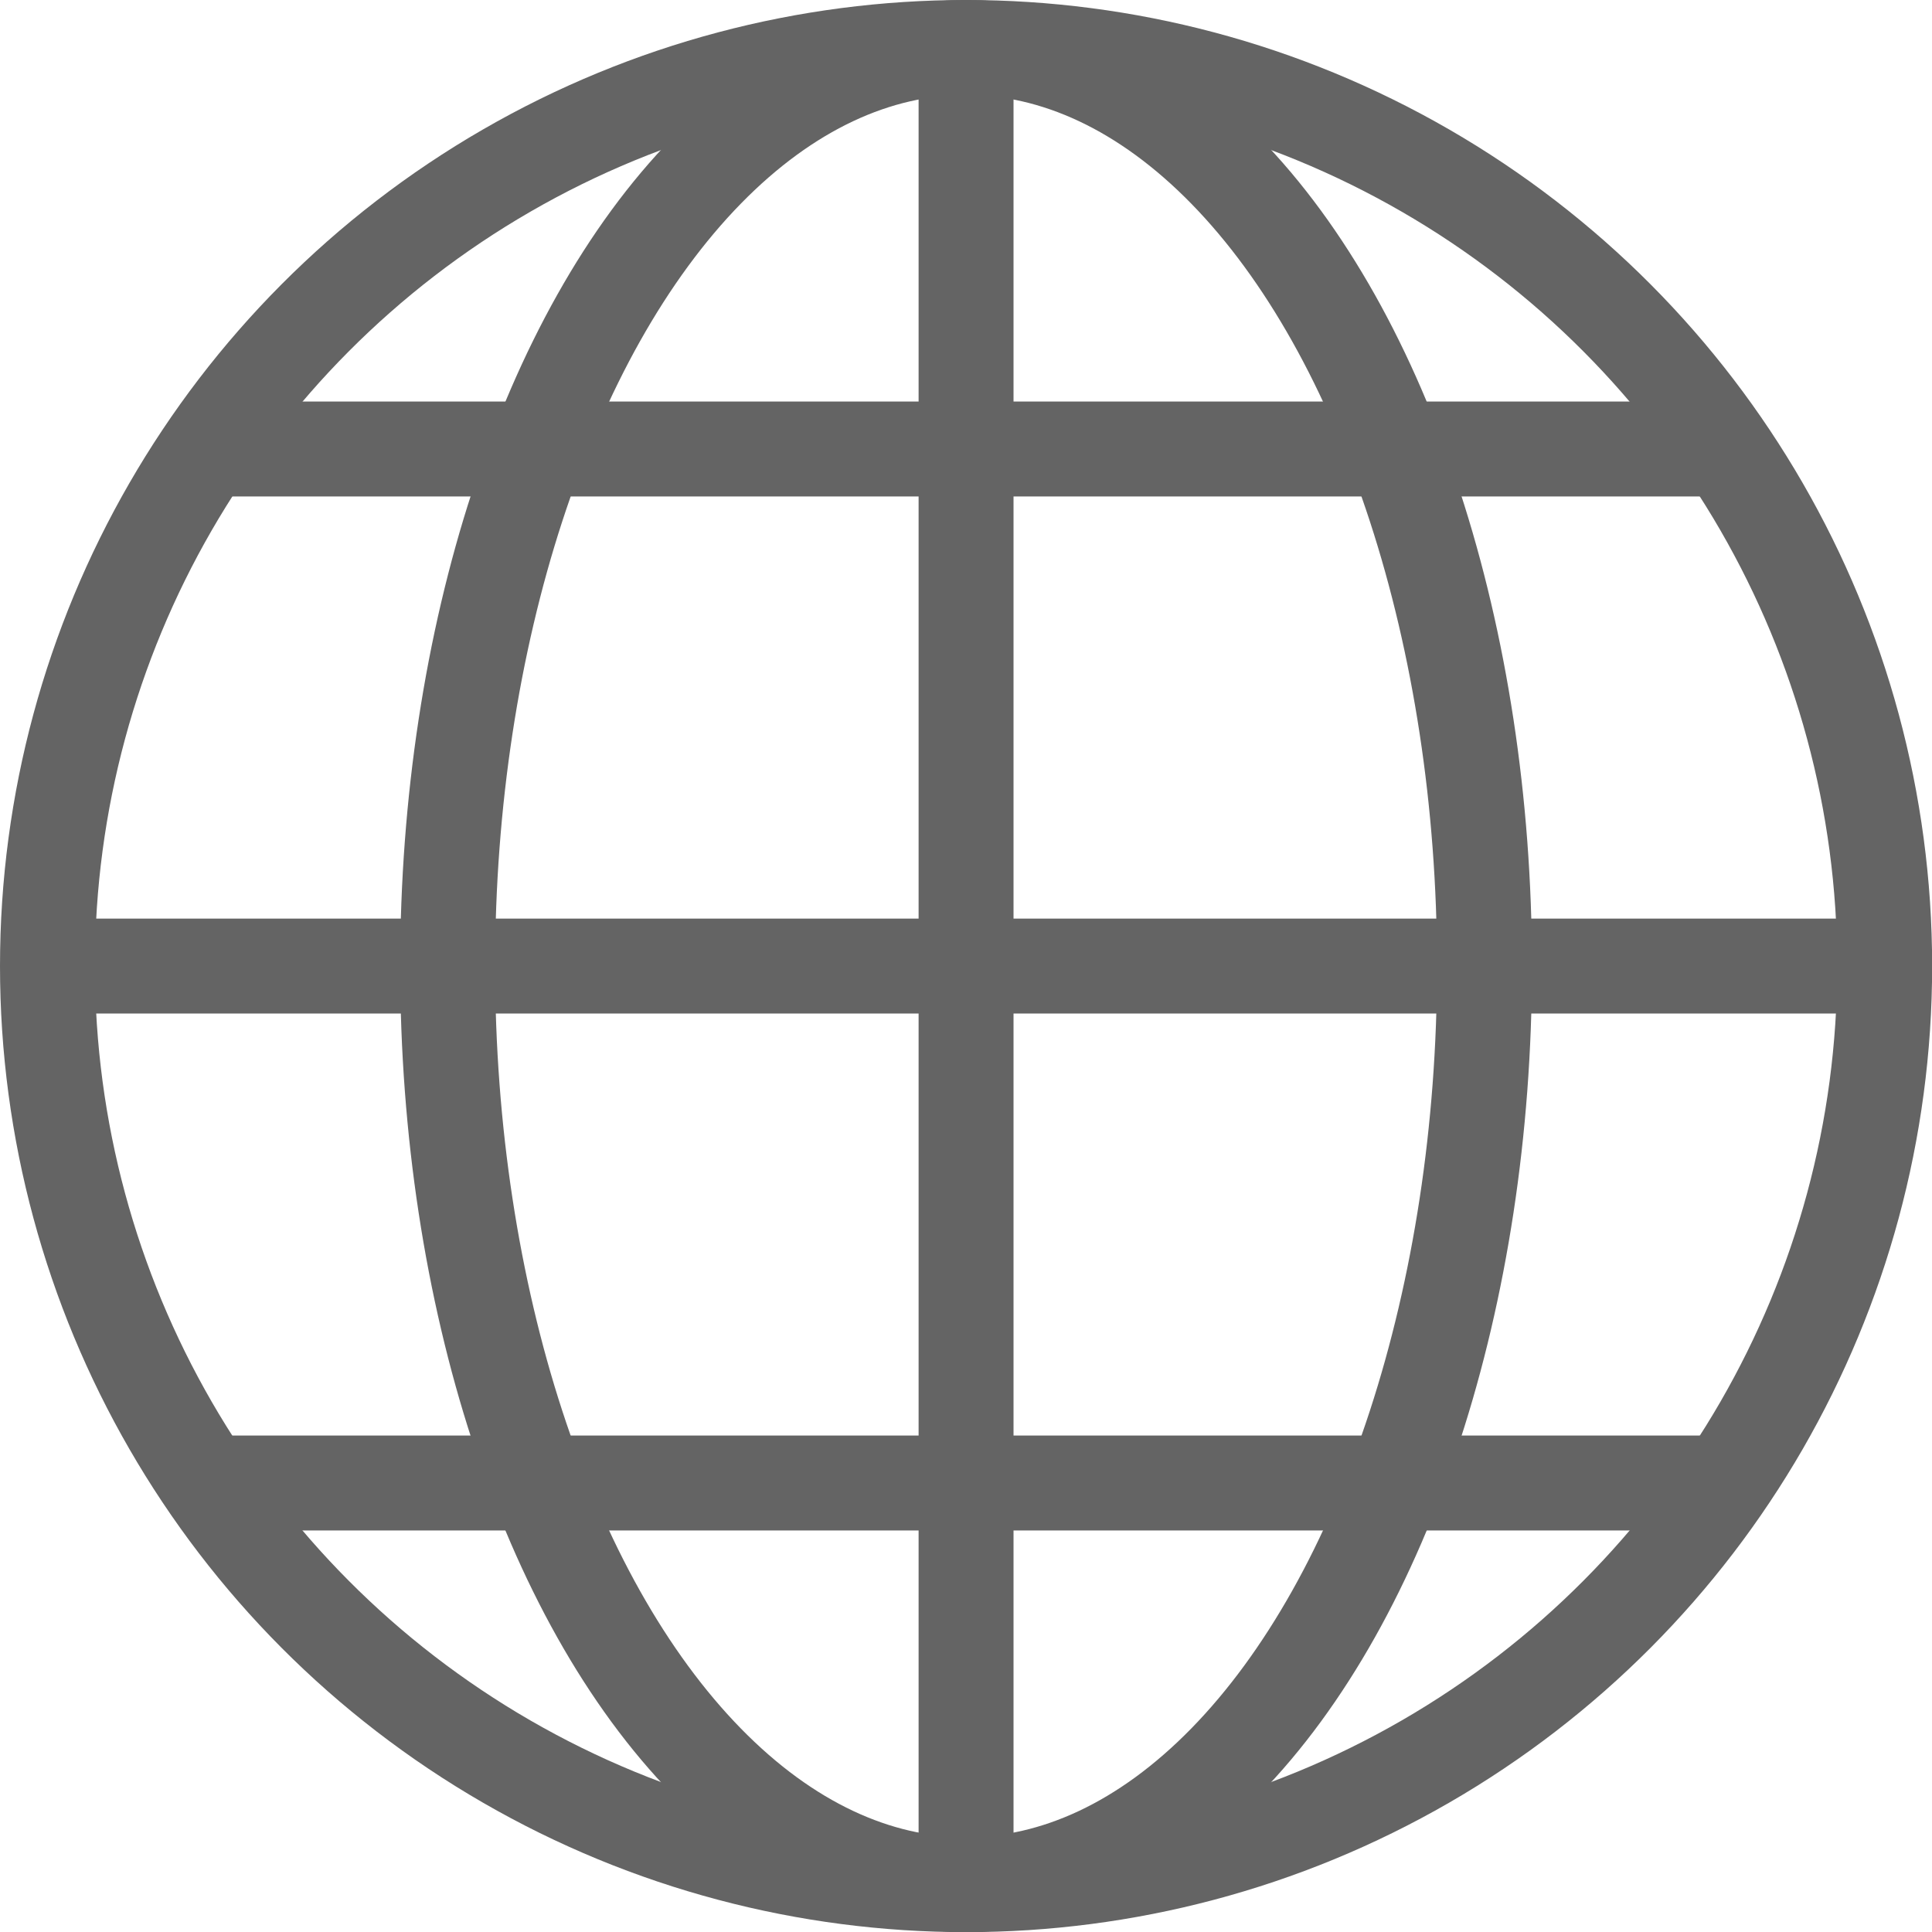
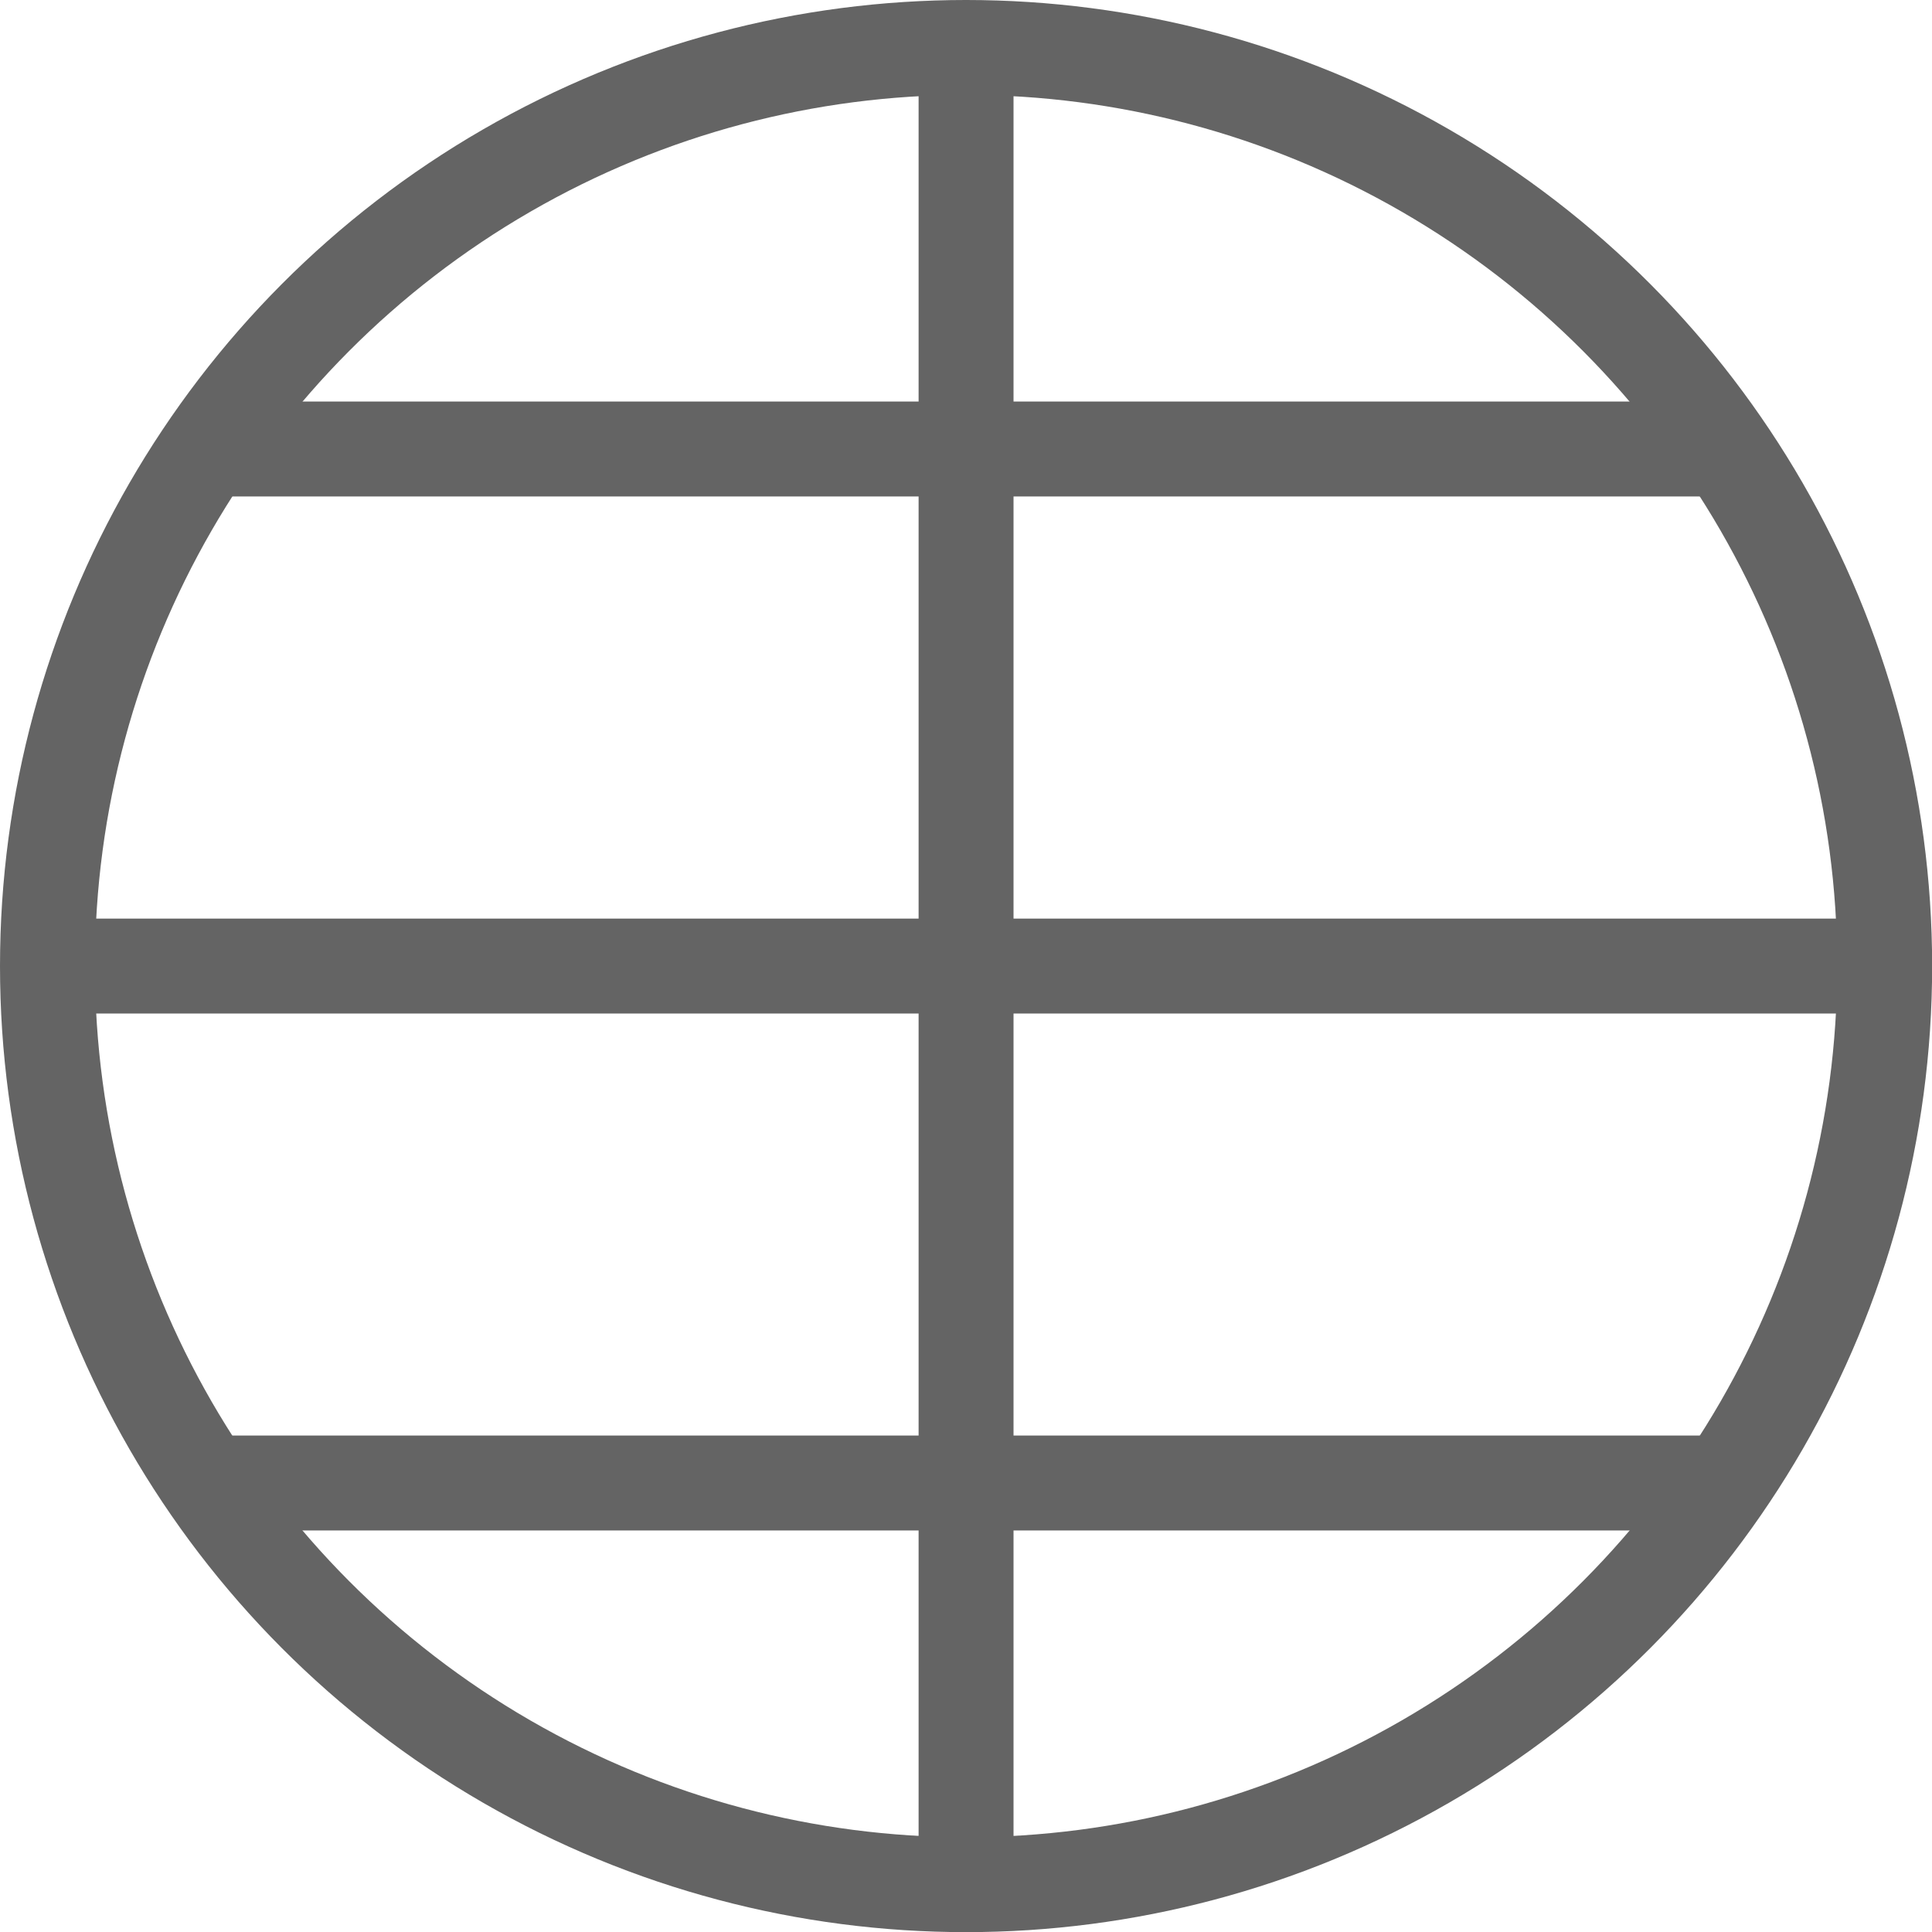
<svg xmlns="http://www.w3.org/2000/svg" id="_レイヤー_2" data-name="レイヤー 2" viewBox="0 0 14.247 14.247">
  <defs>
    <style>
      .cls-1 {
        fill: none;
        stroke: #646464;
        stroke-miterlimit: 10;
        stroke-width: .7px;
      }
    </style>
  </defs>
  <g id="_ヘッダー" data-name="ヘッダー">
    <g>
      <circle class="cls-1" cx="7.124" cy="7.124" r="6.774" />
-       <ellipse class="cls-1" cx="7.124" cy="7.124" rx="3.823" ry="6.774" />
      <line class="cls-1" x1="13.897" y1="7.124" x2=".35" y2="7.124" />
      <line class="cls-1" x1="7.124" y1="13.897" x2="7.124" y2=".35" />
      <line class="cls-1" x1="12.723" y1="3.311" x2="1.524" y2="3.311" />
      <line class="cls-1" x1="12.723" y1="10.936" x2="1.524" y2="10.936" />
    </g>
  </g>
</svg>